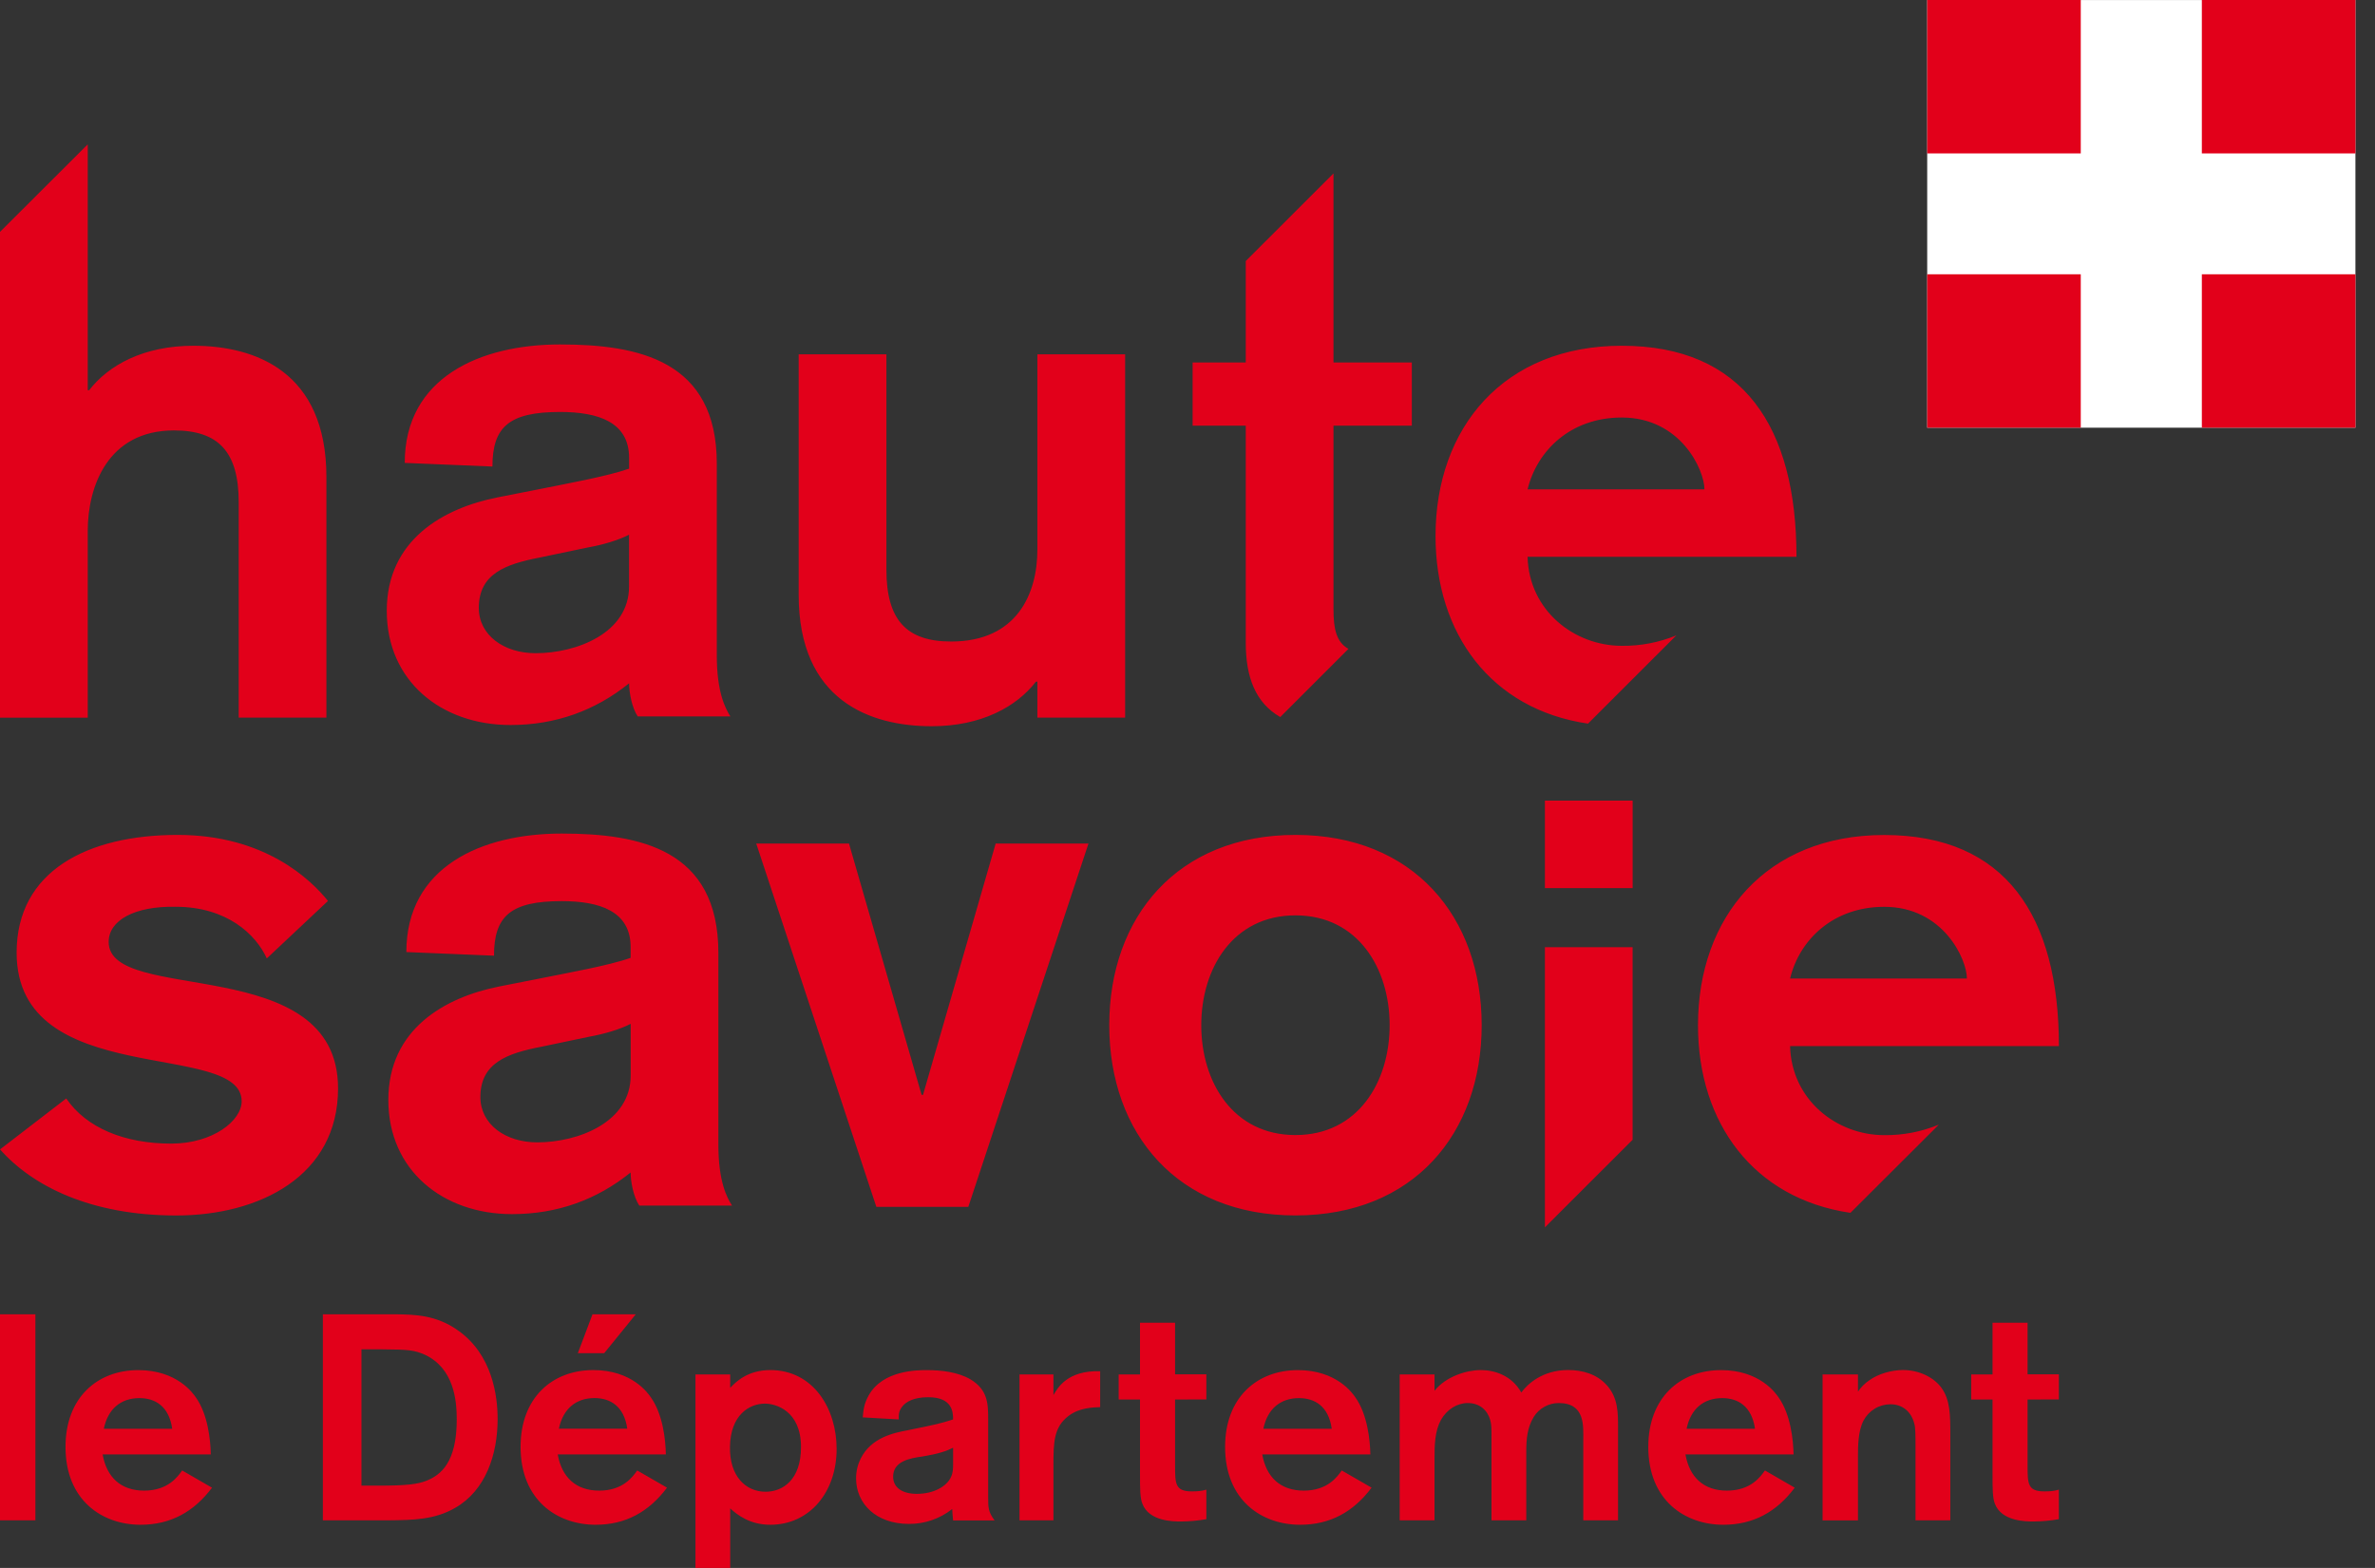
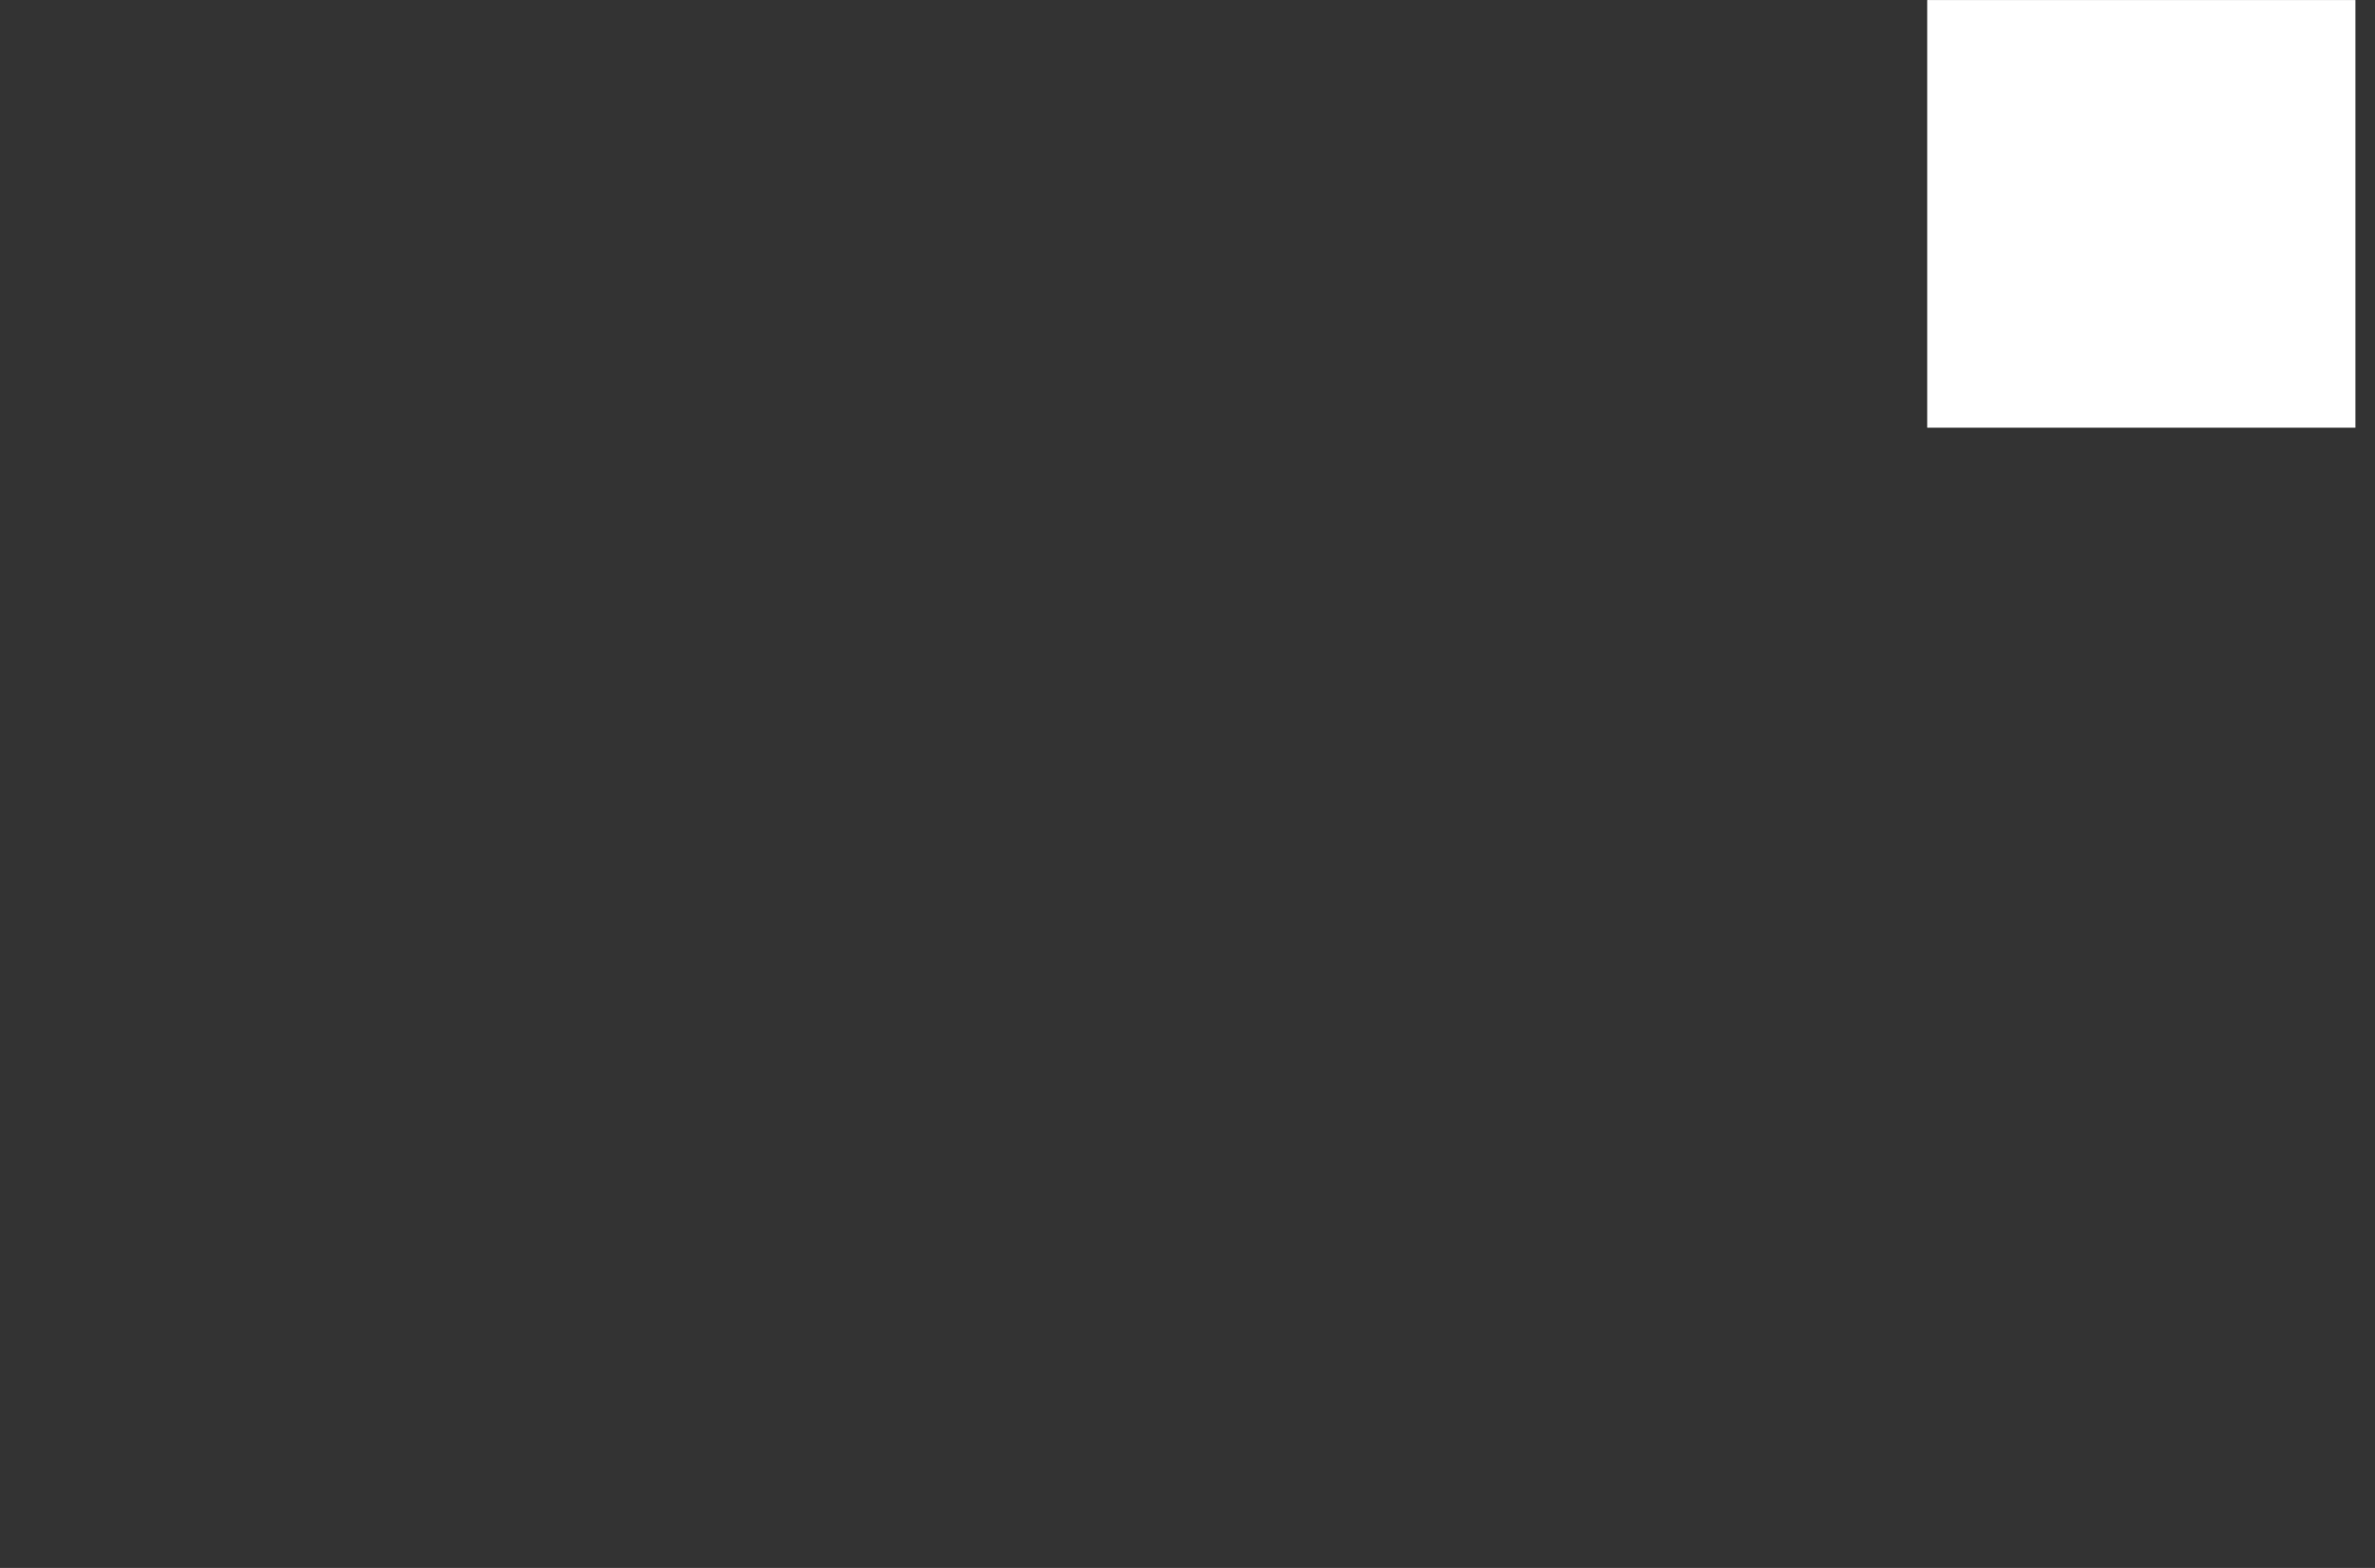
<svg xmlns="http://www.w3.org/2000/svg" width="53" height="35" viewBox="0 0 53 35" fill="none">
  <rect x="0" y="0" width="53" height="35" fill="#333333" stroke="none" />
  <path d="M43.007 9.547H52.563V0.001H43.007V9.547Z" fill="white" />
-   <path d="M43.007 3.425H46.434V0H43.007V3.425ZM49.136 3.425H52.564V0H49.136V3.425ZM43.007 9.547H46.434V6.123H43.007V9.547ZM49.136 9.547H52.564V6.123H49.136V9.547ZM0 5.176L1.958 3.222V8.711H1.989C2.422 8.149 3.209 7.718 4.317 7.718C5.696 7.718 7.284 8.294 7.284 10.65V16.019H5.327V11.211C5.327 10.089 4.878 9.608 3.883 9.608C2.407 9.608 1.958 10.858 1.958 11.852V16.02H0V5.176ZM5.954 21.394C5.713 20.864 5.071 20.241 3.916 20.241C3.002 20.224 2.425 20.544 2.425 21.026C2.425 22.436 7.544 21.234 7.544 24.295C7.544 26.249 5.794 27.132 3.933 27.132C2.023 27.132 0.724 26.475 0.001 25.657L1.478 24.52C1.926 25.176 2.778 25.528 3.821 25.528C4.752 25.528 5.393 25.015 5.393 24.583C5.393 23.205 0.371 24.343 0.371 21.266C0.371 19.439 1.959 18.637 3.964 18.637C5.905 18.637 6.933 19.63 7.319 20.111L5.954 21.394ZM33.065 22.885C33.065 25.304 31.541 27.131 28.909 27.131C26.277 27.131 24.754 25.304 24.754 22.885C24.754 20.465 26.278 18.637 28.909 18.637C31.541 18.637 33.065 20.465 33.065 22.885ZM26.807 22.885C26.807 24.151 27.514 25.337 28.909 25.337C30.305 25.337 31.011 24.151 31.011 22.885C31.011 21.619 30.305 20.433 28.909 20.433C27.514 20.433 26.807 21.619 26.807 22.885ZM37.409 14.183C37.023 14.342 36.608 14.421 36.191 14.416C35.132 14.416 34.121 13.631 34.089 12.429H40.09C40.09 9.529 38.902 7.718 36.191 7.718C33.559 7.718 32.035 9.545 32.035 11.966C32.035 14.143 33.272 15.835 35.438 16.153L37.409 14.183ZM36.191 9.32C37.507 9.32 38.036 10.492 38.036 10.924H34.089C34.299 10.058 35.05 9.32 36.191 9.32ZM43.267 25.104C42.88 25.264 42.466 25.344 42.048 25.339C40.99 25.339 39.978 24.554 39.947 23.351H45.946C45.946 20.45 44.759 18.639 42.047 18.639C39.418 18.639 37.892 20.466 37.892 22.887C37.892 25.064 39.129 26.755 41.294 27.073L43.267 25.104ZM42.048 20.242C43.364 20.242 43.893 21.412 43.893 21.843H39.947C40.155 20.978 40.909 20.242 42.048 20.242ZM15.996 14.629C15.996 15.462 16.188 15.814 16.299 15.992H14.231C14.102 15.798 14.039 15.462 14.039 15.253C13.284 15.862 12.4 16.184 11.391 16.184C9.851 16.184 8.631 15.206 8.631 13.635C8.631 12.048 9.898 11.342 11.101 11.103L11.92 10.942C12.626 10.799 13.54 10.637 14.039 10.461V10.221C14.039 9.42 13.348 9.196 12.498 9.196C11.358 9.196 10.989 9.531 10.989 10.414L9.032 10.333C9.032 8.427 10.716 7.689 12.497 7.689C14.246 7.689 15.996 8.042 15.996 10.35V14.629ZM14.039 11.936C13.782 12.064 13.461 12.16 13.107 12.223L12.032 12.448C11.294 12.593 10.685 12.801 10.685 13.57C10.685 14.179 11.246 14.581 11.952 14.581C12.867 14.581 14.038 14.132 14.038 13.09V11.935L14.039 11.936ZM16.031 25.547C16.031 26.382 16.223 26.734 16.336 26.911H14.266C14.137 26.718 14.073 26.382 14.073 26.172C13.32 26.781 12.435 27.102 11.426 27.102C9.886 27.102 8.666 26.125 8.666 24.554C8.666 22.967 9.934 22.261 11.137 22.021L11.956 21.86C12.661 21.717 13.575 21.558 14.073 21.381V21.141C14.073 20.34 13.383 20.115 12.533 20.115C11.393 20.115 11.024 20.451 11.024 21.333L9.068 21.252C9.068 19.346 10.751 18.607 12.533 18.607C14.281 18.607 16.031 18.959 16.031 21.269V25.547H16.031ZM14.074 22.855C13.817 22.983 13.497 23.078 13.143 23.143L12.068 23.368C11.331 23.512 10.72 23.721 10.72 24.488C10.72 25.099 11.282 25.5 11.988 25.5C12.902 25.5 14.074 25.052 14.074 24.008V22.855ZM16.876 18.83H18.946L20.566 24.439H20.598L22.219 18.83H24.29L21.609 26.939H19.556L16.876 18.83ZM25.108 16.019H23.15V15.216H23.118C22.684 15.777 21.898 16.211 20.791 16.211C19.412 16.211 17.823 15.634 17.823 13.278V7.909H19.781V12.717C19.781 13.84 20.23 14.32 21.225 14.32C22.7 14.32 23.15 13.246 23.15 12.268V7.909H25.108V16.019ZM36.433 25.442V21.143H34.476V27.397L36.433 25.442ZM27.8 14.343C27.8 15.115 28.015 15.686 28.57 16.006L30.092 14.484C29.821 14.334 29.758 14.037 29.758 13.604V9.502H31.506V8.092H29.758V3.871L27.8 5.827V8.092H26.614V9.502H27.8V14.342L27.8 14.343ZM34.476 19.825H36.434V17.871H34.476V19.825ZM0 33.937H0.79V29.338H0V33.937ZM3.843 31.893C3.771 31.385 3.458 31.209 3.112 31.209C2.695 31.209 2.408 31.45 2.317 31.893H3.843ZM4.731 33.209C4.325 33.75 3.804 34.036 3.138 34.036C2.284 34.036 1.462 33.496 1.462 32.297C1.462 31.203 2.167 30.584 3.086 30.584C3.947 30.584 4.306 31.098 4.372 31.195C4.639 31.573 4.698 32.141 4.704 32.465H2.29C2.381 32.98 2.701 33.274 3.216 33.274C3.751 33.274 3.967 32.961 4.065 32.824L4.73 33.208L4.731 33.209ZM8.066 30.12V33.163H8.431C9.084 33.163 9.312 33.13 9.507 33.057C9.841 32.927 10.193 32.641 10.193 31.684C10.193 31.254 10.128 30.55 9.489 30.244C9.241 30.133 9.104 30.125 8.523 30.12H8.066ZM7.205 29.338H8.856C9.253 29.345 9.736 29.352 10.219 29.697C10.989 30.237 11.105 31.162 11.105 31.676C11.105 32.465 10.839 33.267 10.161 33.657C9.703 33.924 9.221 33.931 8.679 33.937H7.205V29.338ZM14.188 29.338L13.483 30.206H12.895L13.222 29.338H14.188ZM13.998 31.892C13.927 31.384 13.613 31.208 13.267 31.208C12.85 31.208 12.564 31.45 12.472 31.892H13.998ZM14.885 33.208C14.48 33.749 13.959 34.036 13.294 34.036C12.439 34.036 11.617 33.495 11.617 32.296C11.617 31.203 12.321 30.583 13.241 30.583C14.102 30.583 14.461 31.098 14.526 31.195C14.794 31.573 14.853 32.141 14.859 32.465H12.446C12.537 32.98 12.856 33.274 13.372 33.274C13.907 33.274 14.122 32.961 14.22 32.824L14.885 33.208ZM17.085 33.299C17.463 33.299 17.875 33.039 17.875 32.302C17.875 31.488 17.308 31.332 17.072 31.332C16.713 31.332 16.302 31.593 16.29 32.29C16.276 32.961 16.648 33.299 17.085 33.299ZM15.52 30.68H16.295V30.98C16.419 30.85 16.68 30.583 17.19 30.583C18.149 30.583 18.67 31.443 18.67 32.342C18.67 33.312 18.064 34.036 17.19 34.036C16.74 34.036 16.459 33.821 16.295 33.671V35H15.52V30.68ZM21.269 32.317C21.113 32.395 20.936 32.454 20.584 32.512C20.303 32.551 19.931 32.617 19.931 32.962C19.931 33.216 20.147 33.346 20.46 33.346C20.858 33.346 21.138 33.164 21.223 32.968C21.269 32.87 21.269 32.773 21.269 32.675V32.317ZM19.253 31.639C19.267 31.477 19.279 31.34 19.384 31.151C19.697 30.584 20.473 30.584 20.681 30.584C20.995 30.584 21.373 30.623 21.66 30.792C22.045 31.027 22.052 31.333 22.052 31.685V33.411C22.052 33.659 22.052 33.744 22.195 33.94H21.269C21.262 33.862 21.249 33.73 21.249 33.685C20.974 33.902 20.634 34.02 20.283 34.017C19.547 34.017 19.104 33.562 19.104 33.001C19.104 32.838 19.142 32.688 19.207 32.558C19.442 32.089 19.944 31.984 20.257 31.926C20.929 31.789 20.982 31.776 21.269 31.685C21.269 31.522 21.256 31.189 20.714 31.189C20.388 31.189 20.212 31.294 20.134 31.398C20.049 31.503 20.056 31.594 20.056 31.685L19.253 31.639ZM23.508 30.68V31.142C23.606 30.974 23.821 30.589 24.551 30.608V31.41C24.382 31.417 24.088 31.423 23.847 31.605C23.514 31.859 23.508 32.192 23.508 32.733V33.937H22.751V30.681H23.507L23.508 30.68ZM26.223 31.24V32.712C26.223 33.116 26.223 33.291 26.594 33.291C26.712 33.291 26.81 33.286 26.921 33.252V33.911C26.733 33.945 26.544 33.962 26.354 33.963C26.19 33.963 25.642 33.963 25.493 33.566C25.44 33.435 25.44 33.227 25.44 32.901V31.24H24.964V30.68H25.44V29.526H26.223V30.678H26.921V31.239L26.223 31.24ZM29.719 31.893C29.648 31.385 29.335 31.209 28.989 31.209C28.572 31.209 28.284 31.45 28.193 31.893H29.719ZM30.607 33.209C30.203 33.75 29.681 34.036 29.015 34.036C28.161 34.036 27.339 33.496 27.339 32.297C27.339 31.203 28.044 30.584 28.963 30.584C29.824 30.584 30.183 31.098 30.248 31.195C30.515 31.573 30.574 32.141 30.581 32.465H28.168C28.259 32.98 28.579 33.274 29.094 33.274C29.629 33.274 29.845 32.961 29.942 32.824L30.608 33.208L30.607 33.209ZM31.235 30.68H32.012V31.045C32.272 30.72 32.736 30.583 33.043 30.583C33.349 30.583 33.734 30.7 33.949 31.084C34.08 30.902 34.419 30.582 34.992 30.582C35.319 30.582 35.632 30.674 35.853 30.916C36.114 31.203 36.108 31.547 36.108 31.886V33.937H35.332V32.14C35.332 31.833 35.377 31.319 34.784 31.319C34.673 31.319 34.564 31.347 34.467 31.401C34.37 31.454 34.288 31.531 34.229 31.625C34.08 31.867 34.06 32.127 34.06 32.407V33.937H33.284V32.12C33.284 31.886 33.284 31.801 33.257 31.704C33.198 31.488 33.029 31.319 32.755 31.319C32.521 31.319 32.292 31.456 32.155 31.697C32.018 31.951 32.012 32.257 32.012 32.577V33.937H31.235V30.681V30.68ZM39.164 31.893C39.092 31.385 38.779 31.209 38.433 31.209C38.016 31.209 37.729 31.45 37.638 31.893H39.164ZM40.05 33.209C39.647 33.75 39.124 34.036 38.459 34.036C37.605 34.036 36.783 33.496 36.783 32.297C36.783 31.203 37.487 30.584 38.407 30.584C39.268 30.584 39.626 31.098 39.692 31.195C39.959 31.573 40.018 32.141 40.025 32.465H37.612C37.703 32.98 38.023 33.274 38.537 33.274C39.073 33.274 39.288 32.961 39.386 32.824L40.05 33.208V33.209ZM40.672 30.68H41.462V31.065C41.529 30.965 41.615 30.878 41.716 30.811C41.912 30.668 42.211 30.582 42.466 30.582C42.837 30.582 43.158 30.752 43.321 30.974C43.523 31.247 43.523 31.599 43.523 32.022V33.937H42.746V32.277C42.746 32.036 42.746 31.873 42.72 31.783C42.649 31.496 42.44 31.346 42.186 31.346C42.063 31.347 41.941 31.381 41.836 31.445C41.73 31.509 41.644 31.601 41.586 31.71C41.462 31.951 41.462 32.284 41.462 32.525V33.939H40.672V30.681V30.68ZM45.247 31.24V32.712C45.247 33.116 45.247 33.291 45.619 33.291C45.737 33.291 45.834 33.286 45.945 33.252V33.911C45.758 33.945 45.568 33.962 45.378 33.963C45.214 33.963 44.667 33.963 44.517 33.566C44.465 33.435 44.465 33.227 44.465 32.901V31.24H43.989V30.68H44.465V29.526H45.247V30.678H45.945V31.239L45.247 31.24Z" fill="#E2001A" />
</svg>